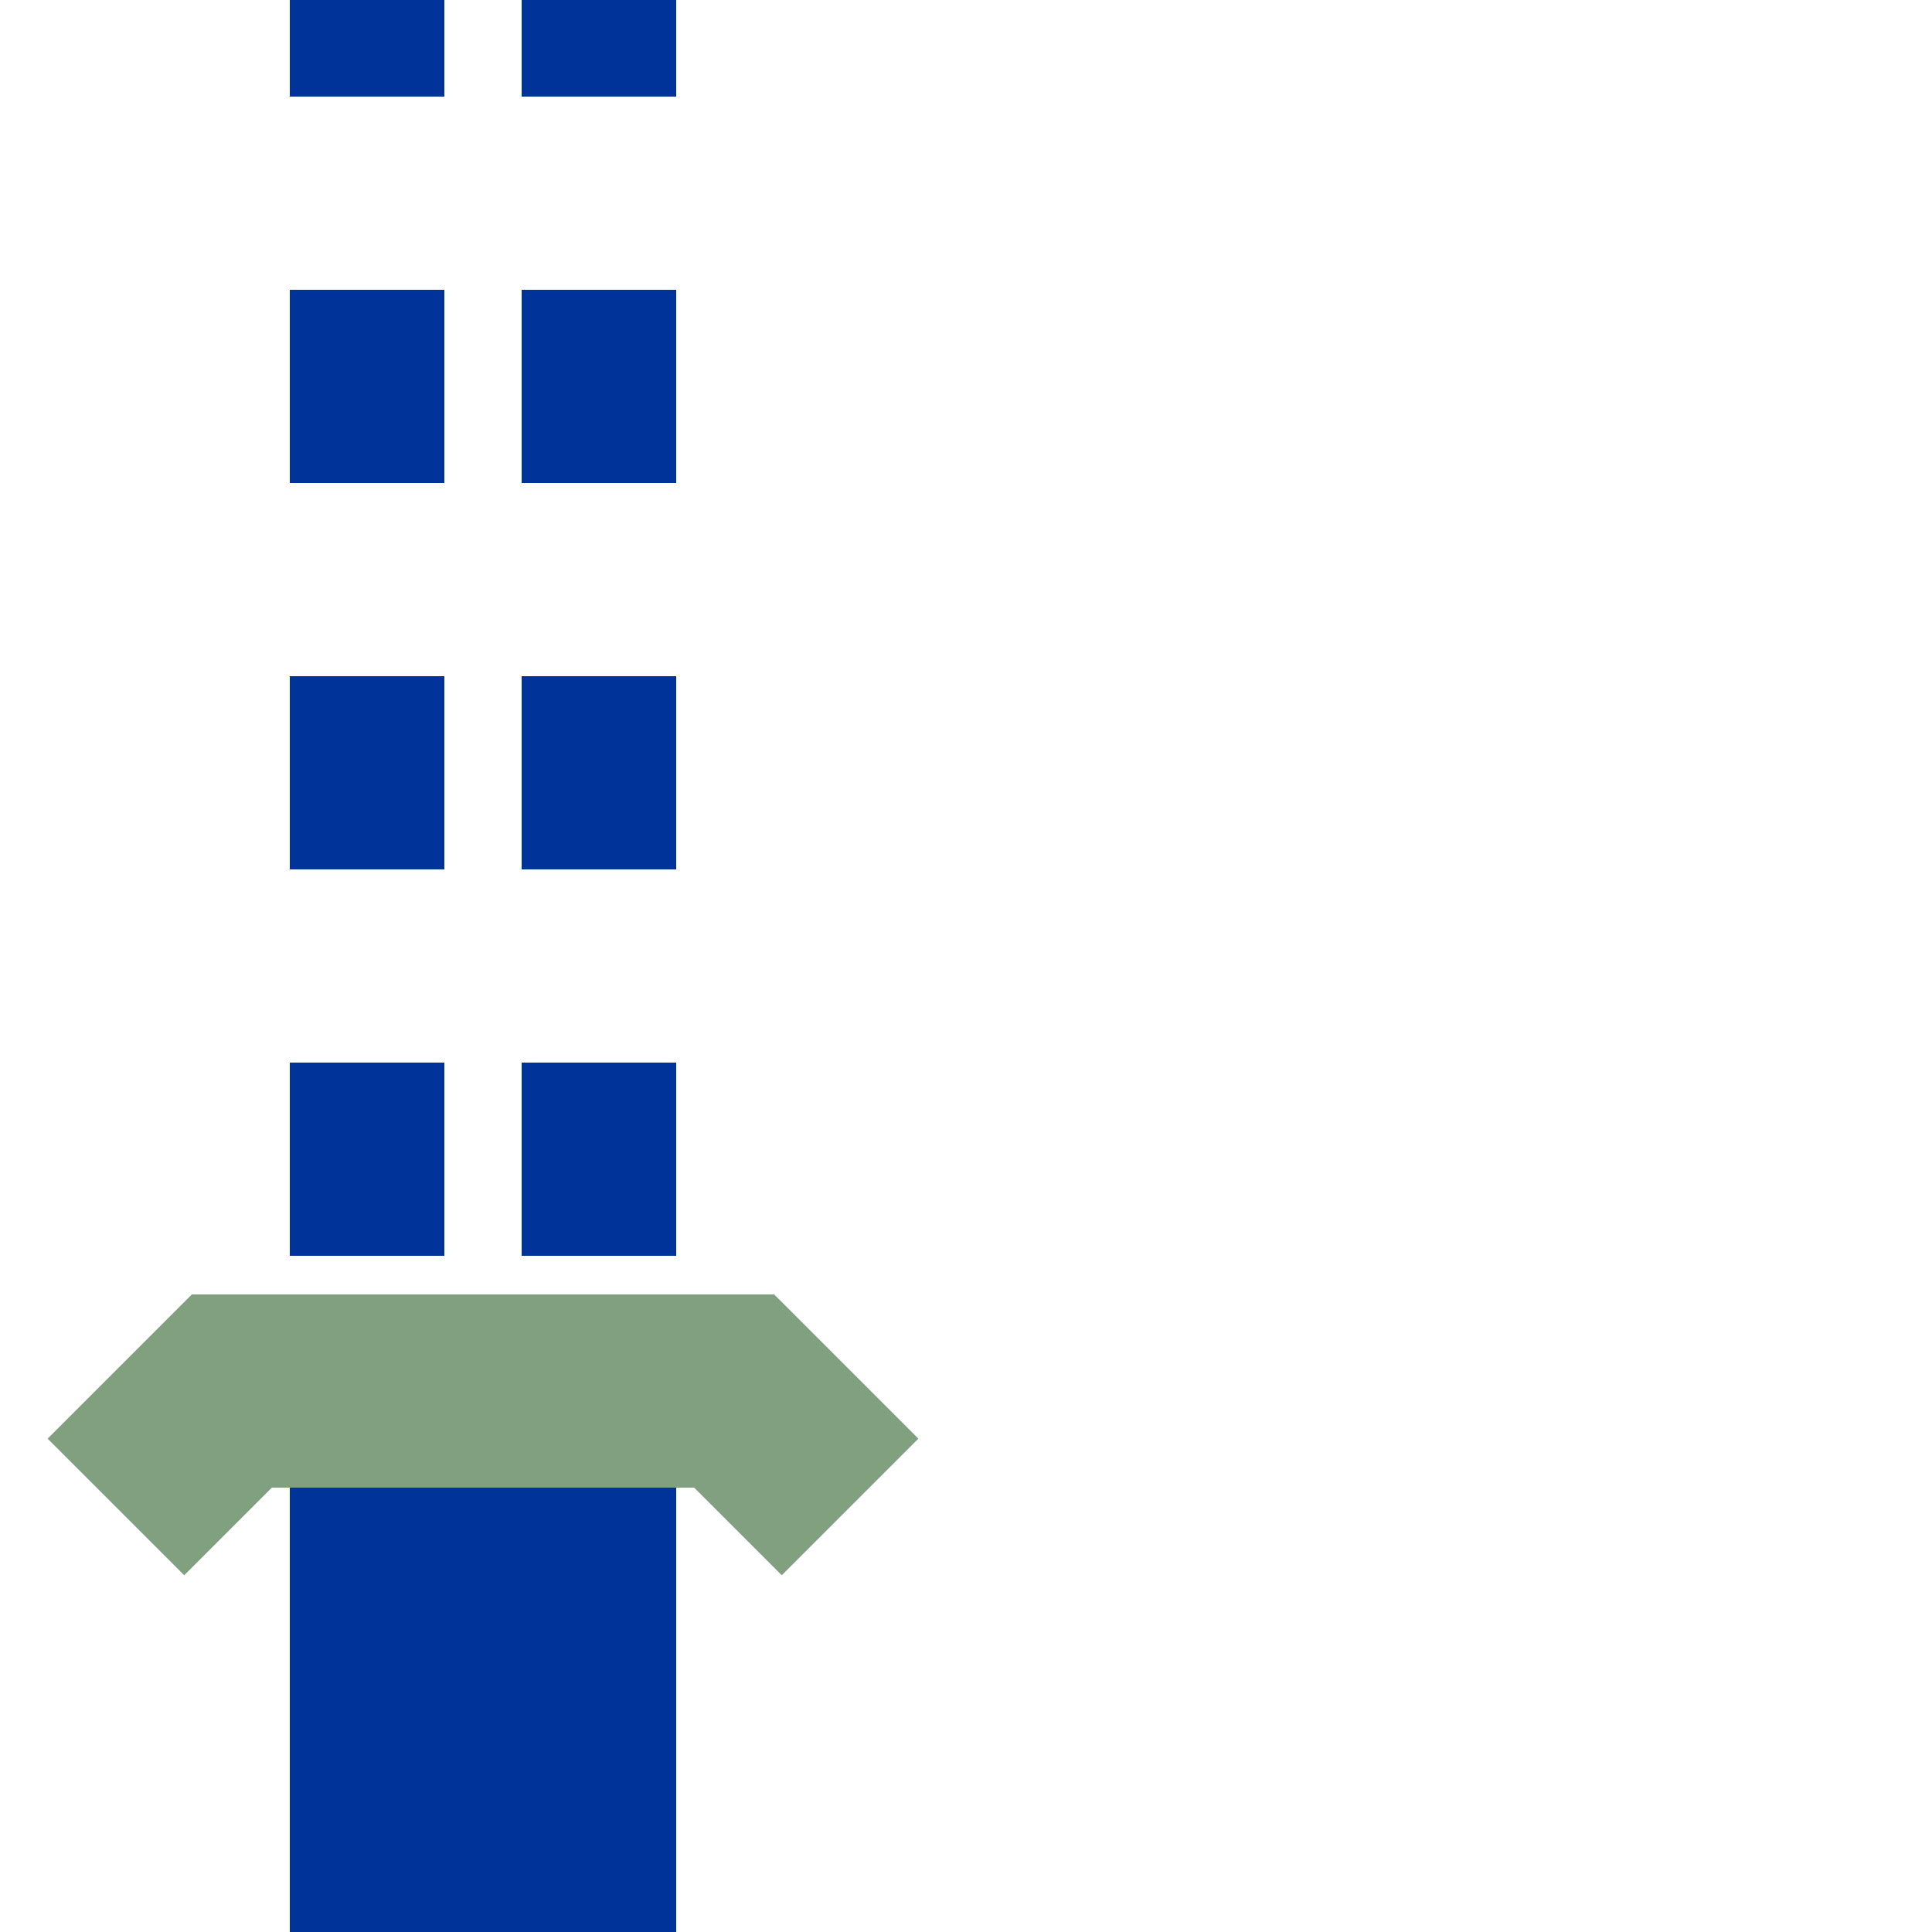
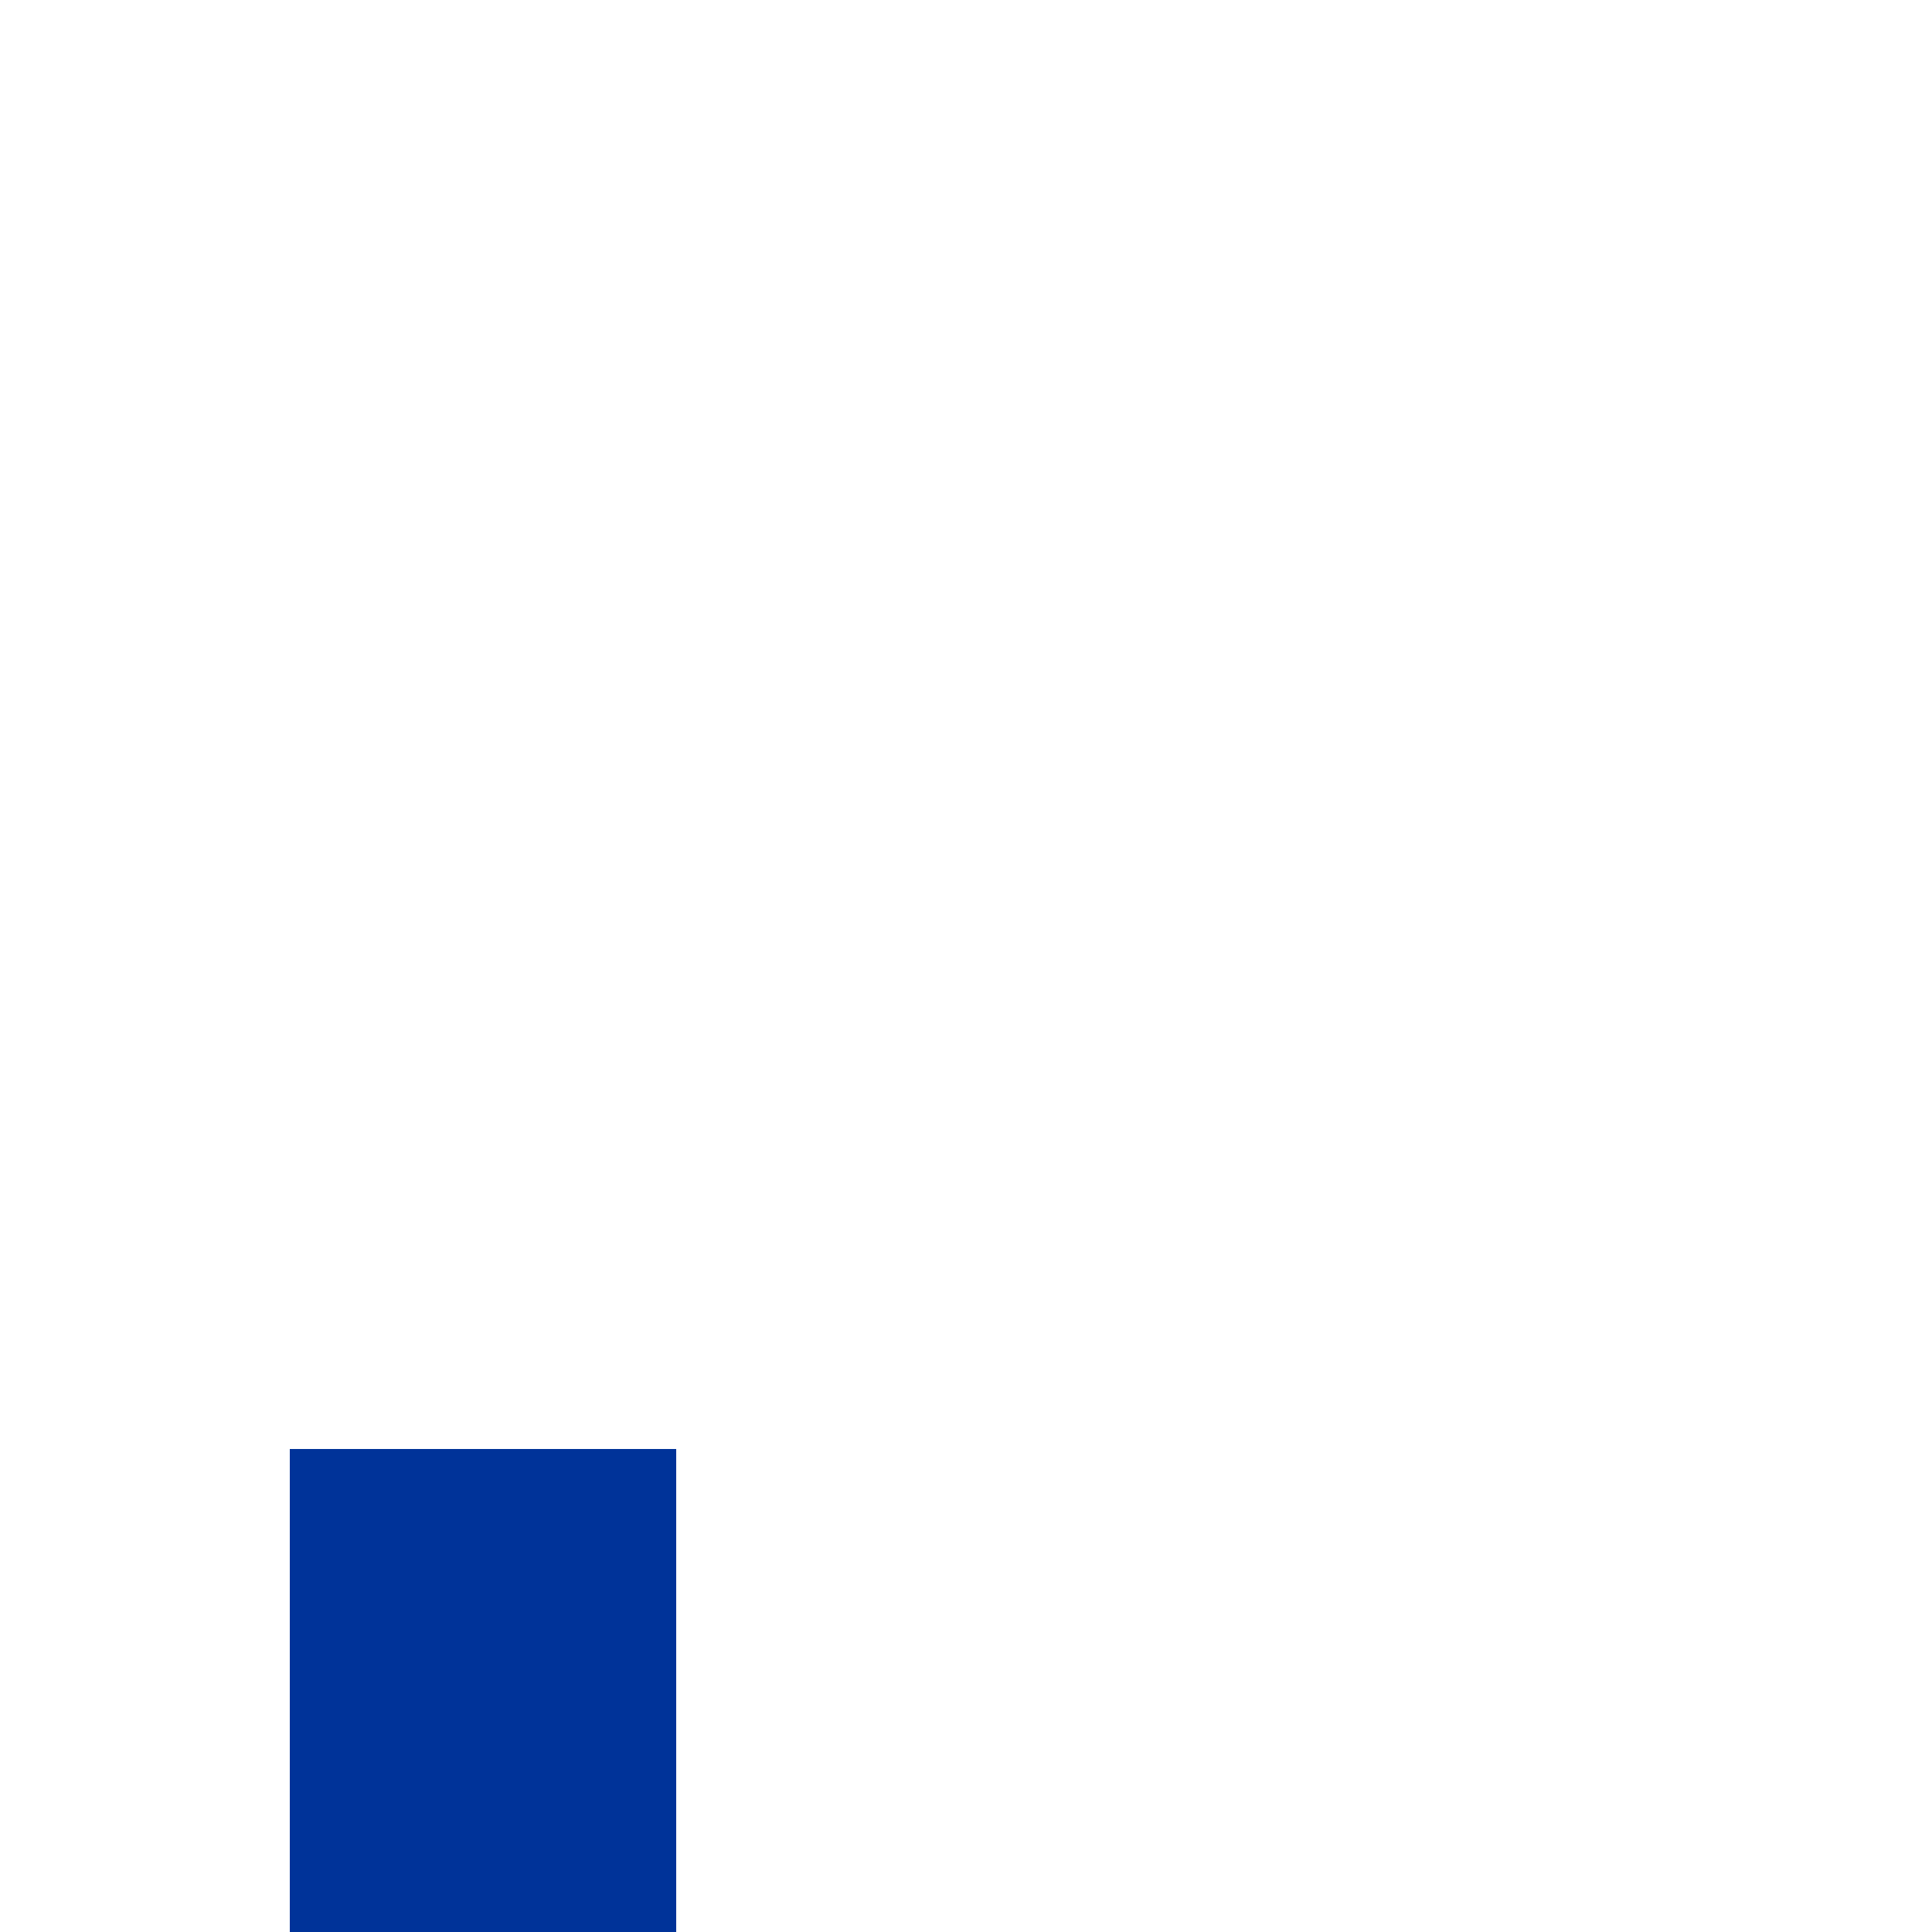
<svg xmlns="http://www.w3.org/2000/svg" width="500" height="500">
  <title>utvSTRef-</title>
  <g stroke="#003399" stroke-width="100" fill="none">
    <path d="M125,375 V500" />
  </g>
-   <path d="M 95,-25 V 575 M 155,-25 V 575" stroke="#003399" stroke-width="40" stroke-dasharray="50" fill="none" />
  <g stroke="#80A080" stroke-width="50" fill="none">
-     <path d="M30,390 L60,360 L190,360 L220,390" />
-   </g>
+     </g>
</svg>